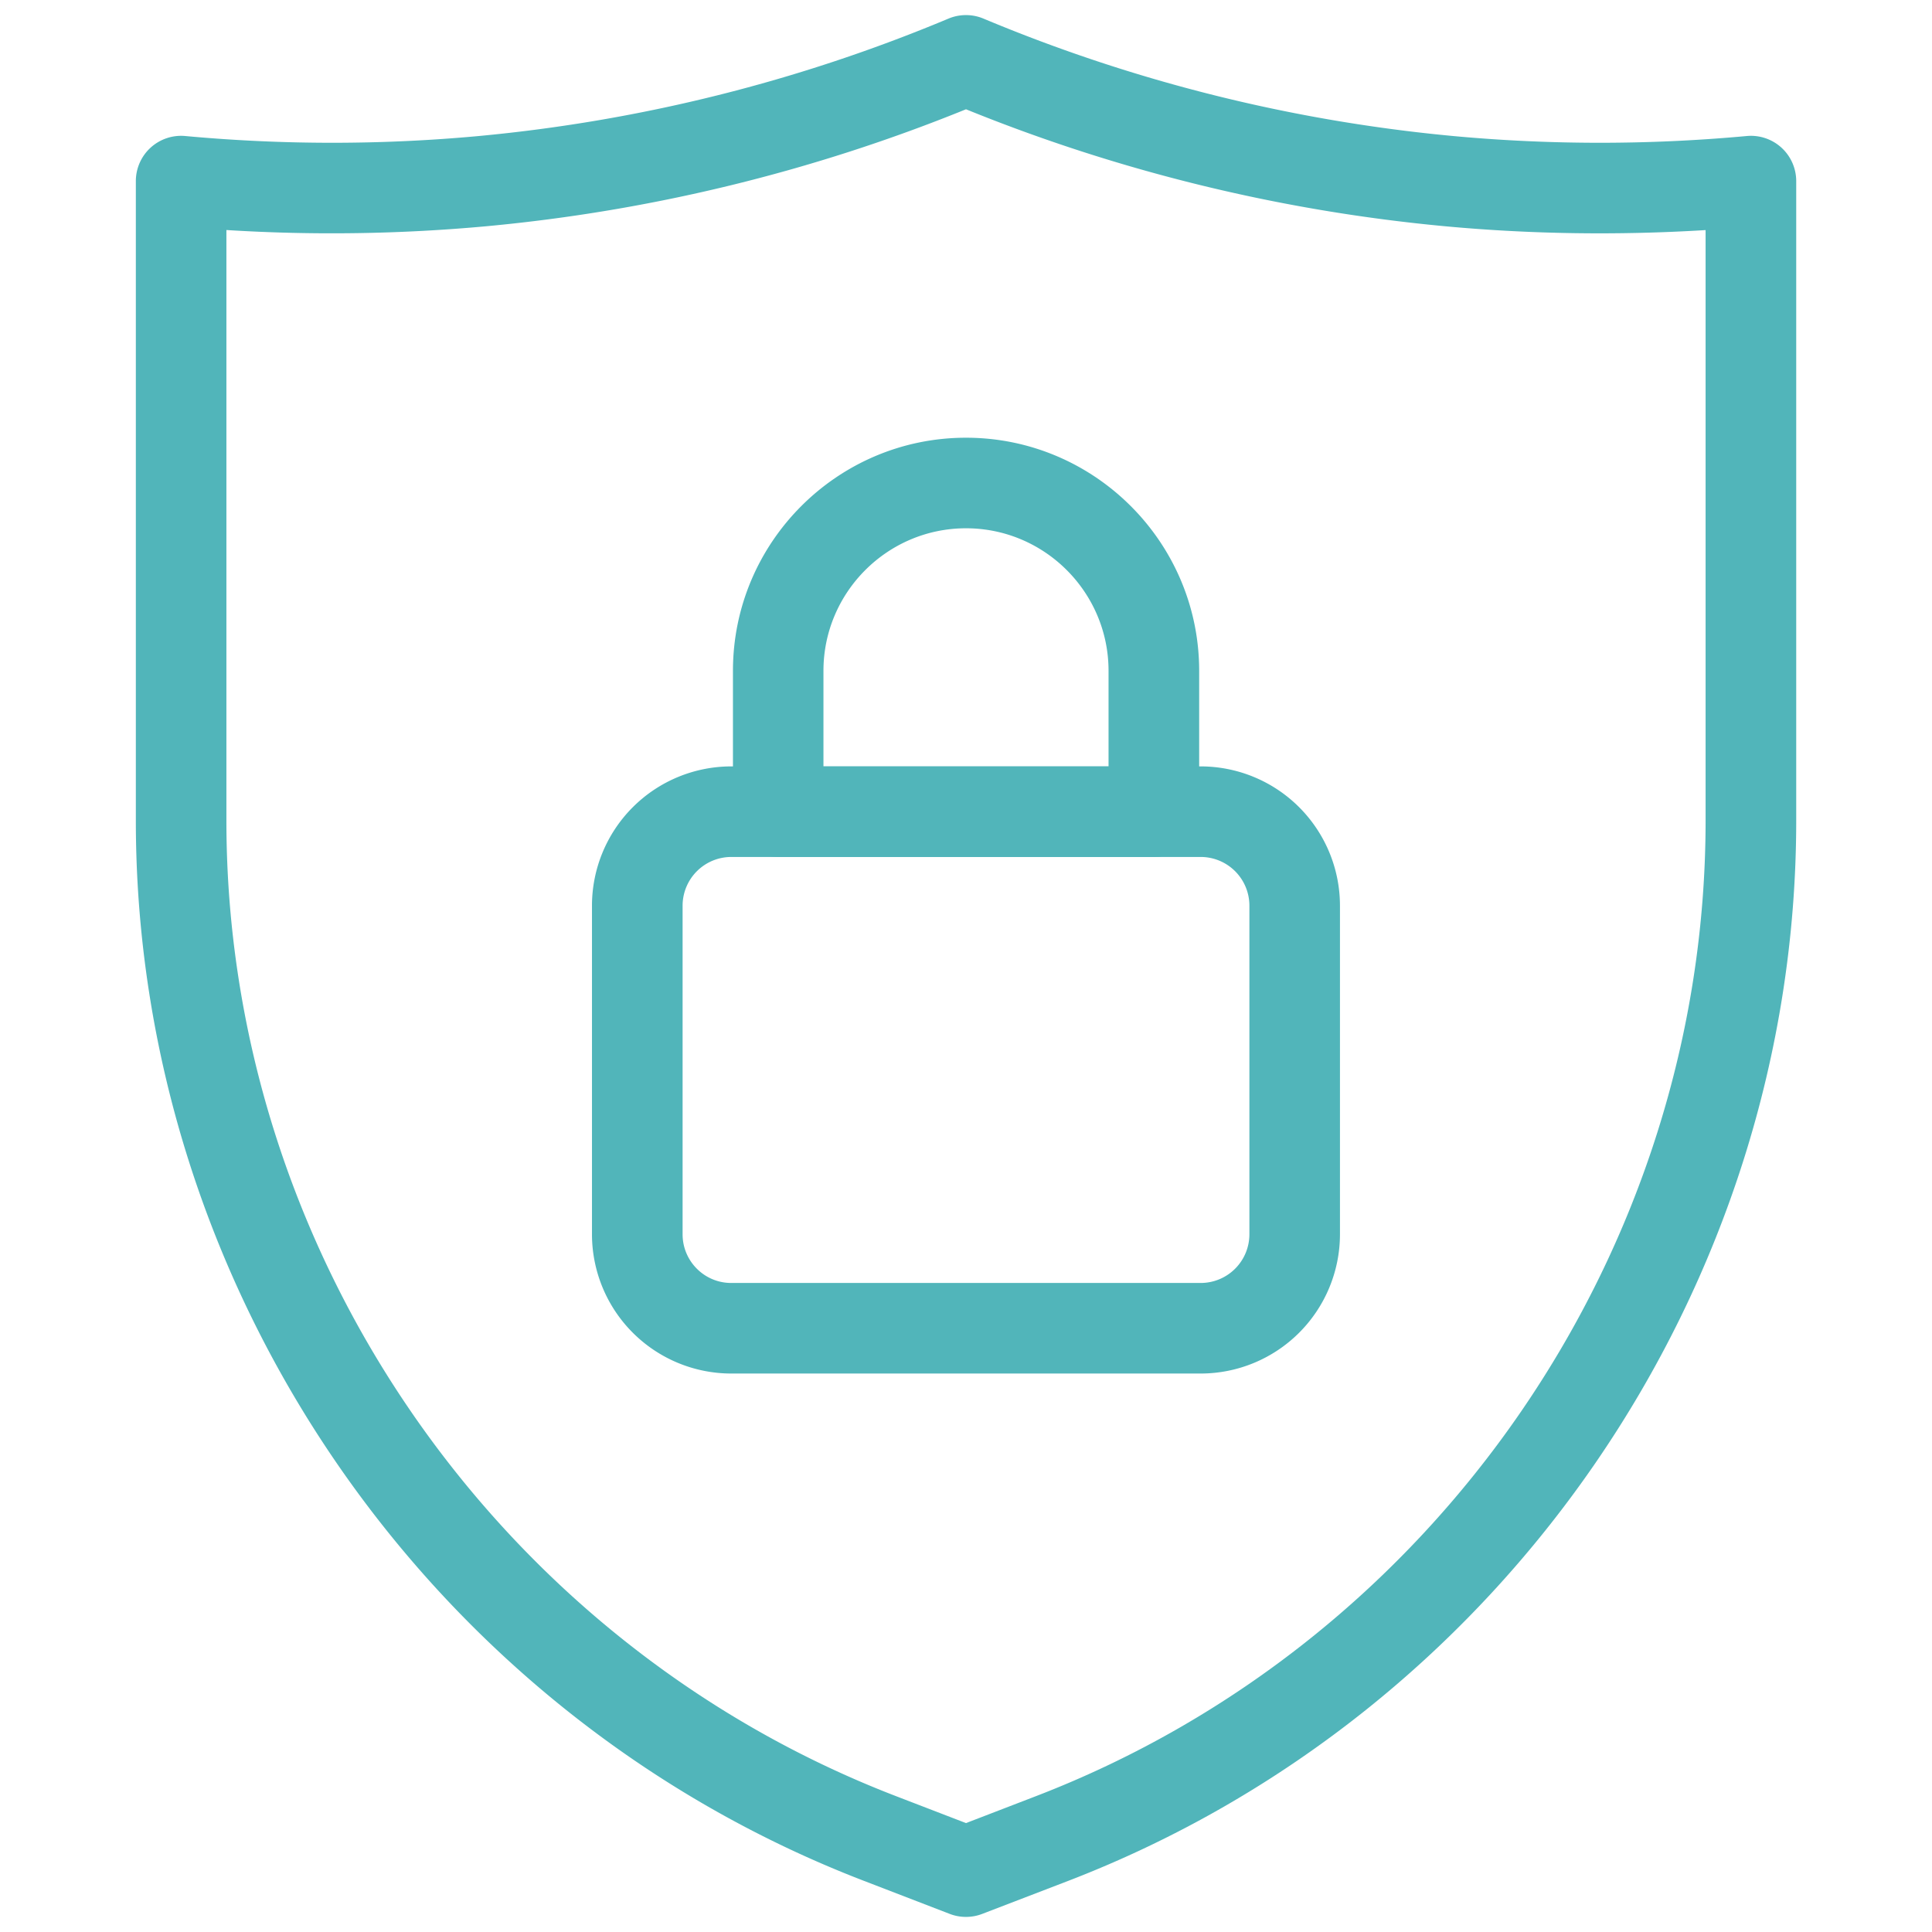
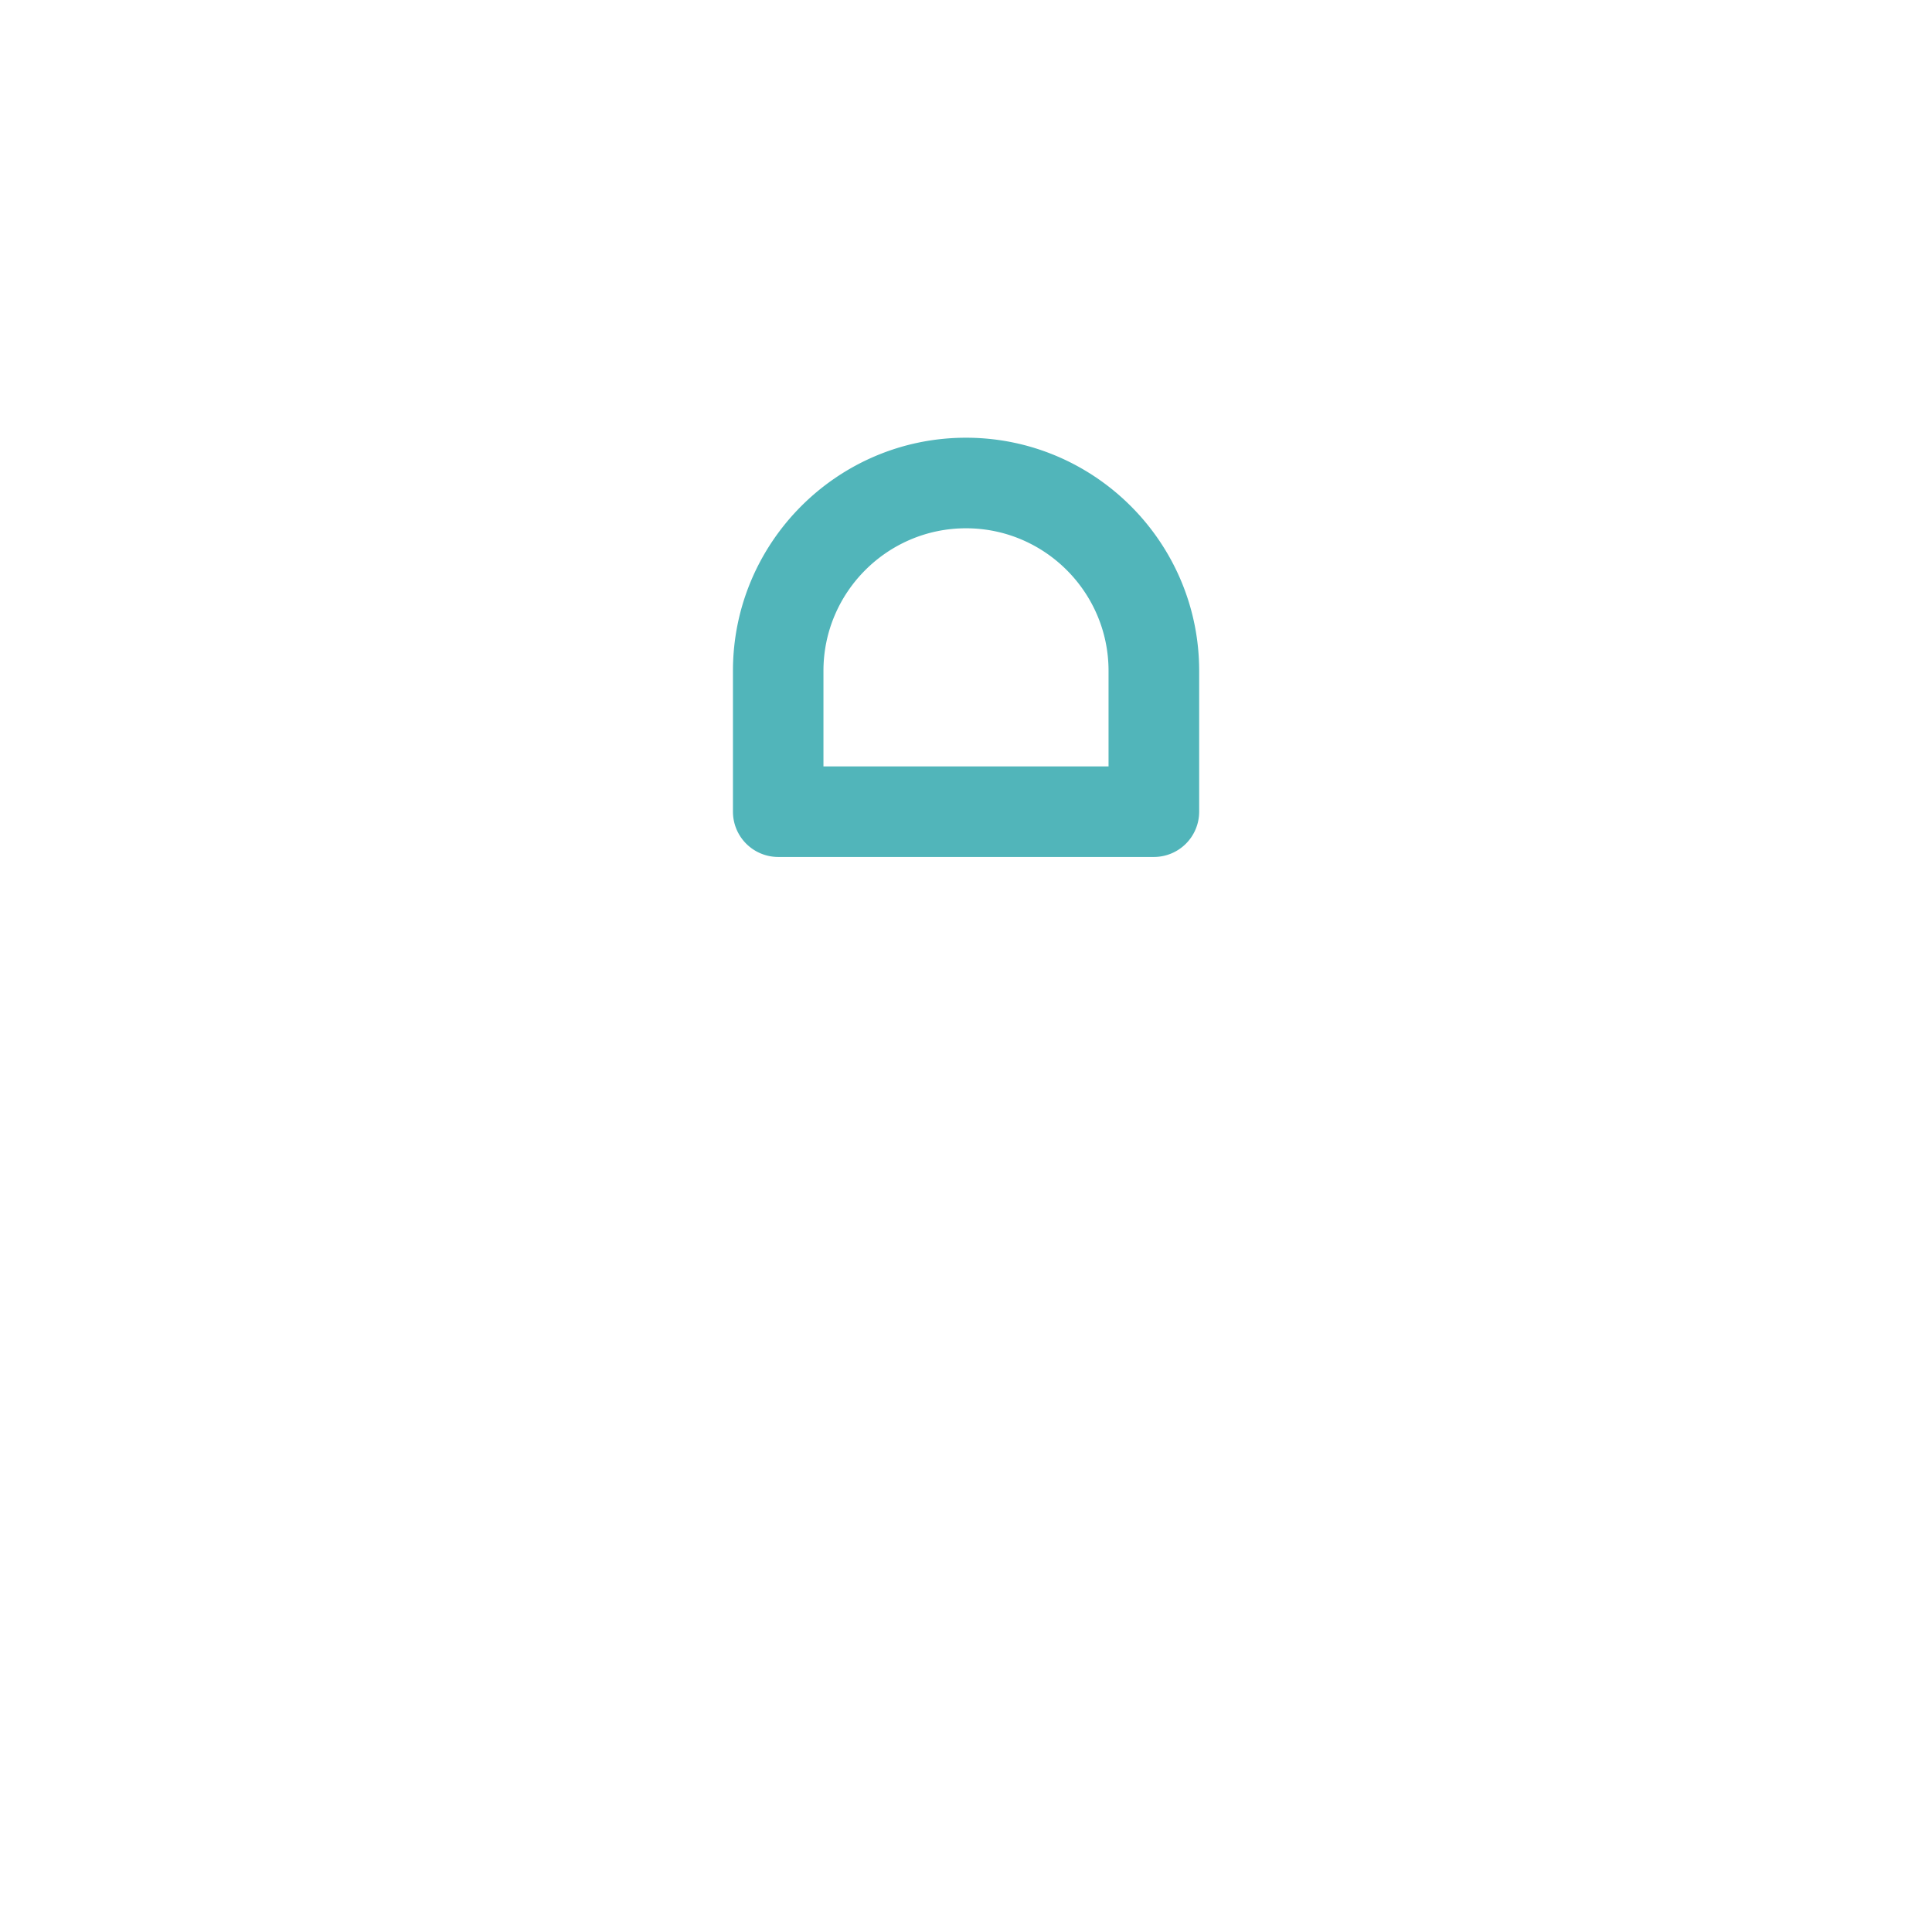
<svg xmlns="http://www.w3.org/2000/svg" version="1.1" width="512" height="512" x="0" y="0" viewBox="0 0 32 32" style="enable-background:new 0 0 512 512" xml:space="preserve" class="">
  <g>
-     <path d="M16 31.75a.743.743 0 0 1-.27-.05l-1.42-.547c-7.213-2.774-12.06-9.83-12.06-17.559V3a.75.75 0 0 1 .82-.747c1.615.149 3.251.149 4.86 0A26.537 26.537 0 0 0 15.71.308a.751.751 0 0 1 .579 0 26.533 26.533 0 0 0 7.78 1.945c1.61.149 3.246.149 4.862 0a.75.75 0 0 1 .82.747v10.594c-.001 7.73-4.848 14.785-12.06 17.56l-1.422.546a.743.743 0 0 1-.27.05zM3.75 3.81v9.784c0 7.113 4.46 13.607 11.099 16.159l1.151.443 1.151-.443c6.64-2.552 11.099-9.046 11.099-16.159V3.811c-1.44.088-2.889.069-4.32-.064A28 28 0 0 1 16 1.81a27.997 27.997 0 0 1-7.93 1.936 28.034 28.034 0 0 1-4.32.064z" fill="#51b5ba" opacity="1" data-original="#000000" class="" />
-     <path d="M19.889 22.75H12.11a2.308 2.308 0 0 1-2.305-2.306V15a2.308 2.308 0 0 1 2.305-2.306h7.778A2.308 2.308 0 0 1 22.194 15v5.444a2.308 2.308 0 0 1-2.305 2.306zm-7.778-8.556a.807.807 0 0 0-.805.806v5.444c0 .445.361.806.805.806h7.778a.807.807 0 0 0 .805-.806V15a.807.807 0 0 0-.805-.806z" fill="#51b5ba" opacity="1" data-original="#000000" class="" />
    <path d="M19.111 14.194H12.89a.75.75 0 0 1-.75-.75v-2.333c0-2.129 1.732-3.861 3.86-3.861s3.862 1.732 3.862 3.861v2.333a.75.75 0 0 1-.75.75zm-5.472-1.5h4.722v-1.583c0-1.302-1.06-2.361-2.361-2.361s-2.361 1.06-2.361 2.361v1.583z" fill="#51b5ba" opacity="1" data-original="#000000" class="" />
  </g>
</svg>